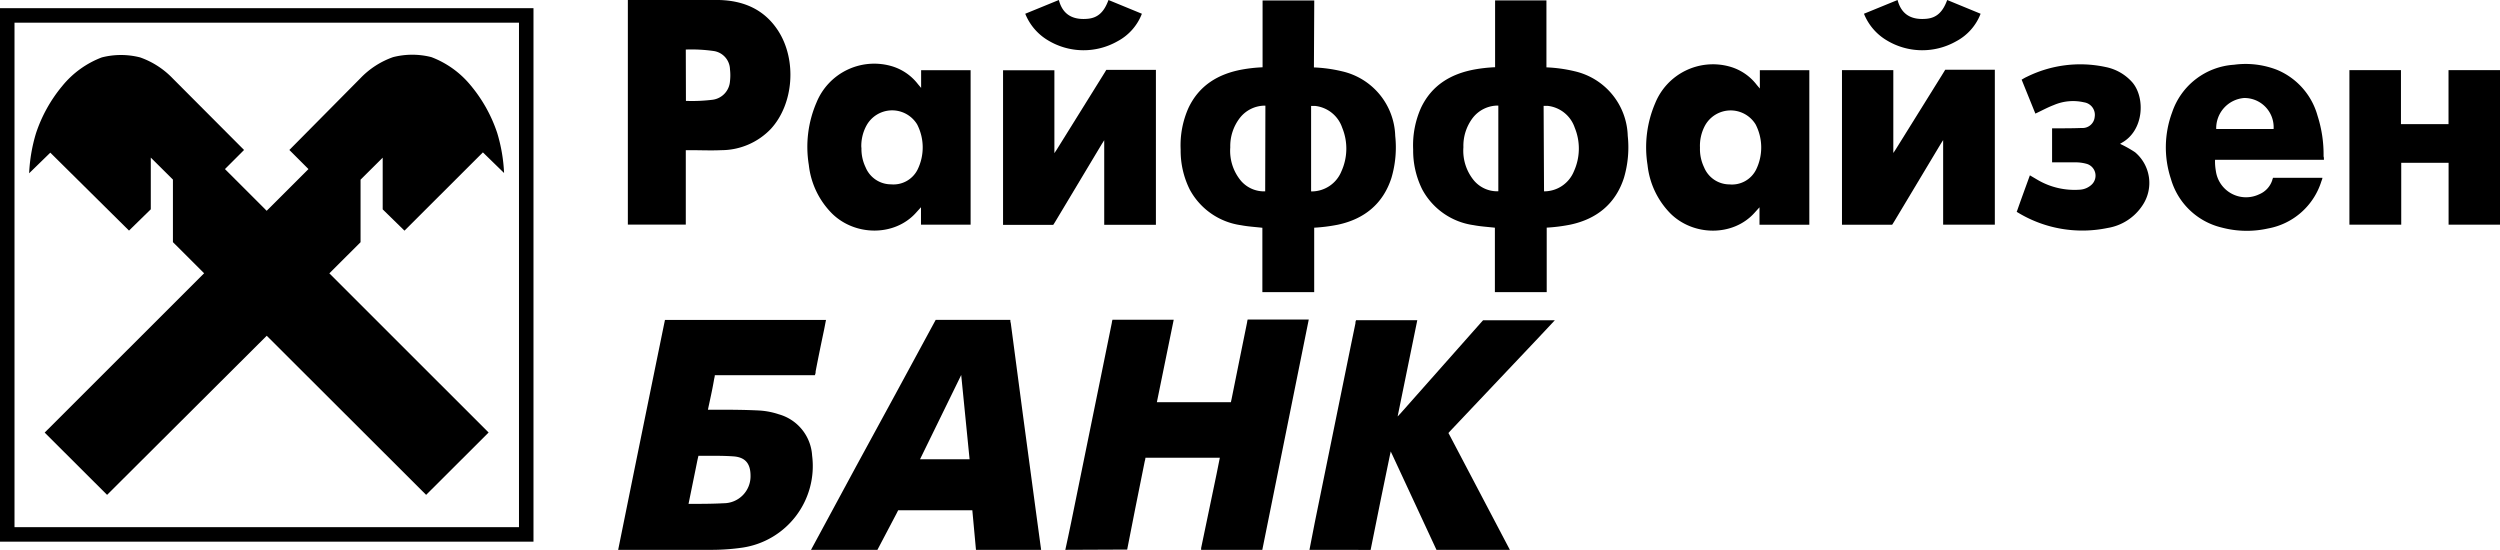
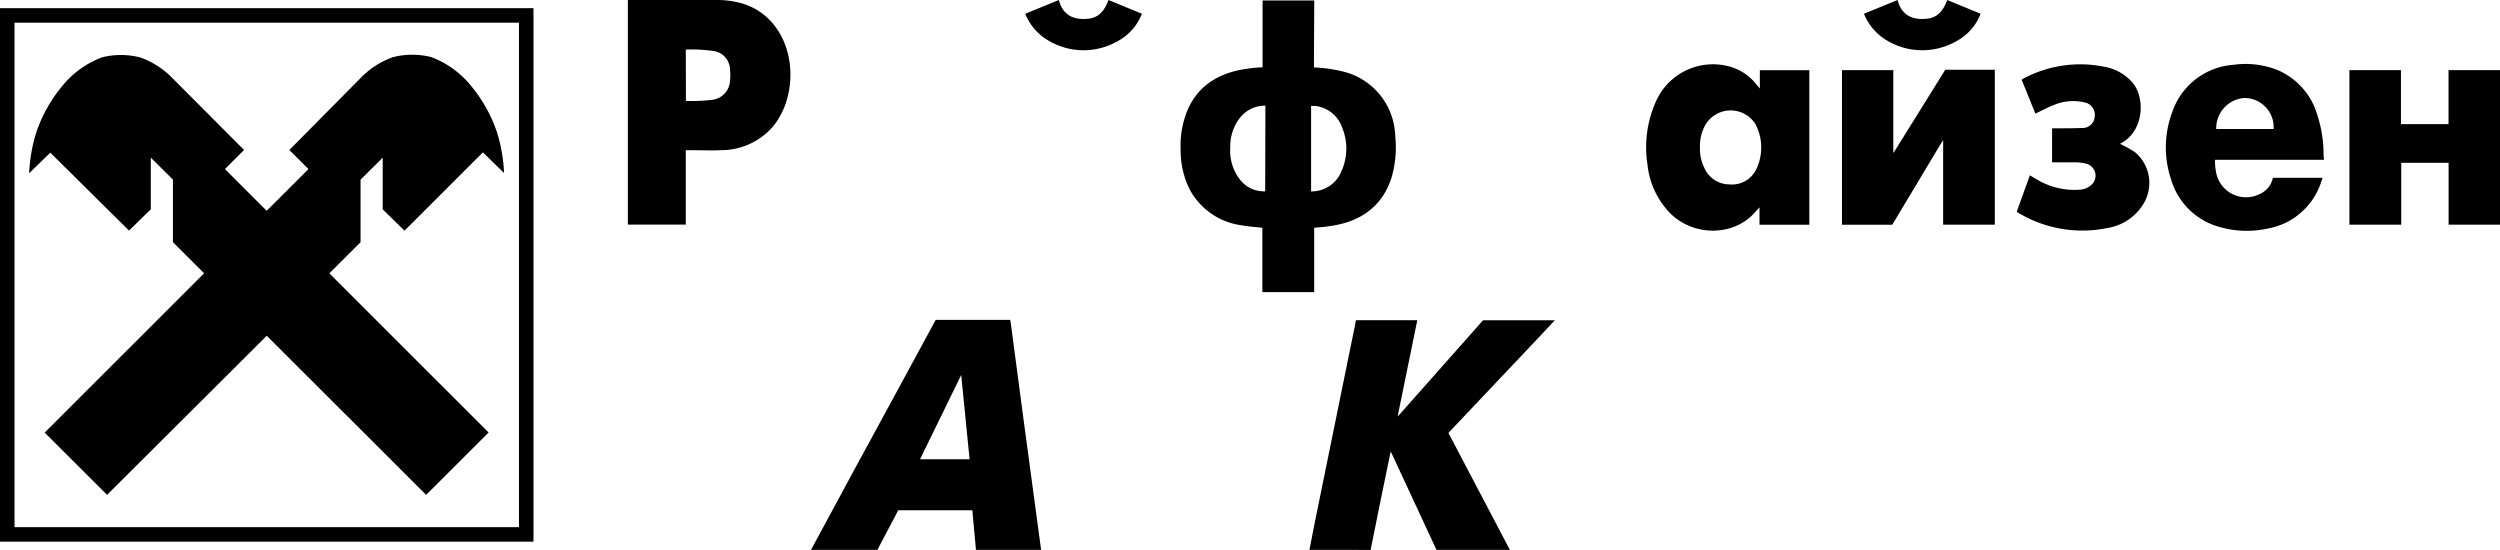
<svg xmlns="http://www.w3.org/2000/svg" viewBox="0 0 363.74 80">
  <title>bankLogoDark</title>
  <g id="Слой_2" data-name="Слой 2">
    <g id="Слой_1-2" data-name="Слой 1">
-       <path d="M0,1.19V78.81H77.62V1.19ZM75.51,76.7H2.11V3.3H75.51Z" />
+       <path d="M0,1.19V78.81H77.62V1.19M75.51,76.7H2.11V3.3H75.51Z" />
      <path d="M52.46,35.24v-9.1l3.22-3.2v7.52l3.17,3.1L70.26,22.17l3.08,3a23.71,23.71,0,0,0-1-5.83,21.19,21.19,0,0,0-3.82-6.87,13.66,13.66,0,0,0-5.76-4.16,11.28,11.28,0,0,0-5.56,0,12.16,12.16,0,0,0-4.75,3.06L42.1,21.82l2.78,2.78-6.08,6.07L32.73,24.6l2.78-2.78L25.13,11.41a12.16,12.16,0,0,0-4.75-3.06,11.28,11.28,0,0,0-5.56,0,13.66,13.66,0,0,0-5.76,4.16,21.19,21.19,0,0,0-3.82,6.87,23.71,23.71,0,0,0-1,5.83l3.08-3L18.77,33.55l3.17-3.1V22.93l3.22,3.2v9.1l4.54,4.53L6.5,62.94,15.58,72,38.81,48.85,62,72l9.09-9.07L47.92,39.77Z" />
-       <path d="M134,30.15l-.76.84c-3.11,3.42-8.81,3.37-12.16.1A11.83,11.83,0,0,1,117.68,24a16.28,16.28,0,0,1,1.12-9.09,9.07,9.07,0,0,1,10.77-5.33,7.5,7.5,0,0,1,4,2.68l.45.53V10.21h7.2V32.69H134Zm-8.66-8.67a6.13,6.13,0,0,0,.6,2.86,4,4,0,0,0,3.69,2.48,3.92,3.92,0,0,0,3.88-2.16,7.33,7.33,0,0,0-.07-6.56,4.26,4.26,0,0,0-7.38.18A6.22,6.22,0,0,0,125.32,21.48Z" />
-       <path d="M145.94,32.71V10.22h7.47V22.28c.23-.32.27-.4.34-.51q3.46-5.55,6.92-11.12l.29-.48h.54c2,0,4.08,0,6.13,0h.55V32.71h-7.52V20.4l-.14.22c-.09.13-.16.24-.24.38q-3.38,5.63-6.76,11.28c-.1.16-.13.22-.28.44h-7.3Z" />
      <path d="M166.14,2a7.62,7.62,0,0,1-3.54,4,10,10,0,0,1-10.2-.18A7.91,7.91,0,0,1,149.17,2l4.89-2c.57,2.19,2.1,2.93,4.22,2.73,1.47-.14,2.37-1,3-2.73Z" />
      <path d="M191.17,9.81a21,21,0,0,1,4.07.56,9.94,9.94,0,0,1,7.76,9.4,15.66,15.66,0,0,1-.55,6.11c-1.23,3.82-4,6-7.78,6.81a24.56,24.56,0,0,1-3.46.44V42.5h-7.54V33.14c-1.08-.12-2.1-.18-3.09-.37a10.05,10.05,0,0,1-7.48-5.2,12.67,12.67,0,0,1-1.32-5.81,13.35,13.35,0,0,1,1.14-6.06c1.56-3.29,4.33-4.94,7.78-5.58a21.91,21.91,0,0,1,3-.33V.07h7.52Zm-7.06,5.56a4.64,4.64,0,0,0-3.71,1.78A6.71,6.71,0,0,0,179,21.44a6.81,6.81,0,0,0,1.54,4.85,4.43,4.43,0,0,0,3.54,1.55Zm6.65,12.48a4.68,4.68,0,0,0,4.41-2.92,8,8,0,0,0,.11-6.36,4.7,4.7,0,0,0-3.95-3.16l-.57,0Z" />
-       <path d="M155,80c.28-1.32.58-2.64.85-4q2.14-10.47,4.27-20.94c.55-2.69,1.1-5.37,1.64-8.06,0-.16.06-.31.1-.48h8.91l-2.45,12h.56c3.22,0,6.4,0,9.62,0h.59c.05-.26.08-.35.11-.51.73-3.69,1.5-7.38,2.24-11.07,0-.15.06-.31.09-.45h8.89L183.66,80h-8.9l0-.26L177,69l.48-2.4H166.66c0,.18-.06.31-.11.54-.45,2.31-.93,4.62-1.39,6.92-.39,2-.78,3.93-1.16,5.9Z" />
-       <path d="M89.94,80q1.2-5.92,2.4-11.85,2.12-10.41,4.25-20.83l.16-.77h23.43c-.1.49-.18.94-.27,1.38-.42,2-.85,4.07-1.24,6.11,0,.2,0,.25-.11.55H118c-4.44,0-9,0-13.31,0H104c0,.21-.06.36-.11.64-.24,1.44-.57,2.86-.89,4.38h.62c2.31,0,4.61,0,6.91.12a11,11,0,0,1,2.79.55,6.65,6.65,0,0,1,4.84,6A12,12,0,0,1,108,79.68a31.7,31.7,0,0,1-4.37.32Zm10.24-6.69h.2c1.64,0,3.27,0,4.9-.09a3.92,3.92,0,0,0,3.92-4c0-1.76-.75-2.7-2.5-2.82-1.58-.11-3.16-.08-4.81-.08h-.27l-.08.34c-.1.43-.18.87-.27,1.3Z" />
      <path d="M190.52,80c.26-1.35.51-2.69.78-4q2.62-12.87,5.25-25.75l.66-3.2c0-.17,0-.28.09-.46h8.91c-.93,4.57-1.93,9.42-2.86,14l.41-.43q5.82-6.59,11.66-13.16l.36-.4h.46c3.72,0,6.07,0,9.26,0h.72l-2.73,2.91Q217.27,56.09,211,62.71c-.1.11-.14.15-.26.29l.21.39L219.68,80H209c-.08-.19-.12-.27-.18-.39l-6.24-13.43-.24-.5c0,.16-.07.32-.08.39-.44,2.15-.89,4.3-1.33,6.45q-.76,3.74-1.51,7.49Z" />
      <path d="M118,80l6.52-12.07Q130.23,57.47,135.89,47l.25-.46h.47q4.91,0,9.82,0H147c0,.19,0,.3.07.51q.87,6.73,1.78,13.45.92,6.87,1.85,13.75.39,2.87.78,5.75H142c-.18-1.9-.35-3.85-.53-5.76H130.68l-.22.44L127.66,80Zm21.85-25.45-.09.2-5.9,12.07h7.21Z" />
-       <path d="M225,9.8a21,21,0,0,1,4.07.56,9.94,9.94,0,0,1,7.76,9.4,15.66,15.66,0,0,1-.55,6.11c-1.23,3.82-4,6-7.78,6.81a24.56,24.56,0,0,1-3.46.44v9.38h-7.54V33.13c-1.08-.12-2.1-.18-3.09-.37a10.05,10.05,0,0,1-7.48-5.2,12.67,12.67,0,0,1-1.32-5.81,13.35,13.35,0,0,1,1.14-6.06c1.56-3.29,4.33-4.94,7.78-5.58a21.91,21.91,0,0,1,3-.33V.06H225ZM218,15.36a4.64,4.64,0,0,0-3.71,1.78,6.71,6.71,0,0,0-1.37,4.28,6.81,6.81,0,0,0,1.54,4.85A4.43,4.43,0,0,0,218,27.83Zm6.65,12.48A4.68,4.68,0,0,0,229,24.92a8,8,0,0,0,.11-6.36,4.7,4.7,0,0,0-3.95-3.16l-.57,0Z" />
      <path d="M91.35,32.68V0h.52c4.24,0,8.49-.07,12.72,0,3.58.08,6.63,1.36,8.65,4.51,2.72,4.25,2.24,10.62-1.08,14.24a10,10,0,0,1-7.23,3.1c-1.51.07-3,0-4.54,0h-.61V32.68Zm8.45-18a24.72,24.72,0,0,0,3.91-.17,2.92,2.92,0,0,0,2.5-2.69,7.5,7.5,0,0,0,0-1.73,2.77,2.77,0,0,0-2.32-2.66,23,23,0,0,0-4.11-.22Z" />
      <path d="M256,30.16l-.76.84c-3.11,3.42-8.81,3.37-12.16.1A11.83,11.83,0,0,1,239.71,24,16.28,16.28,0,0,1,240.83,15a9.07,9.07,0,0,1,10.77-5.33,7.5,7.5,0,0,1,4,2.68l.45.53V10.21h7.2V32.7H256Zm-8.66-8.67a6.13,6.13,0,0,0,.6,2.86,4,4,0,0,0,3.69,2.48,3.92,3.92,0,0,0,3.88-2.16,7.33,7.33,0,0,0-.07-6.56,4.26,4.26,0,0,0-7.38.18A6.22,6.22,0,0,0,247.34,21.49Z" />
      <path d="M268,32.69V10.2h7.47V22.26c.23-.32.27-.4.34-.51q3.46-5.55,6.92-11.12l.29-.48h.54c2,0,4.08,0,6.13,0h.55V32.69h-7.52V20.38l-.14.22c-.09.13-.16.24-.24.38q-3.38,5.63-6.76,11.28c-.1.16-.13.22-.28.44H268Z" />
      <path d="M341.83,10.2h7.5v7.86h6.92V10.2h7.5V32.69h-7.49v-9h-6.89v9h-7.54Z" />
      <path d="M338.12,23.25H322.28a7.88,7.88,0,0,0,.12,1.63,4.43,4.43,0,0,0,6.3,3.39,3.34,3.34,0,0,0,1.91-2.07c0-.07.07-.19.1-.33h7.19c0,.15-.09.35-.14.48A10,10,0,0,1,330,33.24a14.18,14.18,0,0,1-6.74-.13,10.14,10.14,0,0,1-7.4-7.08,14.62,14.62,0,0,1,.18-9.69,10.19,10.19,0,0,1,9-6.92,12.59,12.59,0,0,1,6.28.75,10.17,10.17,0,0,1,5.87,6.66,18.45,18.45,0,0,1,.88,5.93C338.12,22.89,338.12,23,338.12,23.25Zm-15.67-4.48h8.35a4.25,4.25,0,0,0-4.29-4.51A4.41,4.41,0,0,0,322.45,18.77Z" />
      <path d="M308.46,20.93a16.73,16.73,0,0,1,2.18,1.22,5.84,5.84,0,0,1,1.09,7.72,7.51,7.51,0,0,1-5.09,3.3A18.07,18.07,0,0,1,293.72,31l-.3-.18.08-.2c.59-1.69,1.21-3.37,1.84-5.11l1.12.66a10.62,10.62,0,0,0,6.12,1.43,2.74,2.74,0,0,0,1.76-.75,1.79,1.79,0,0,0-.7-3,6,6,0,0,0-1.61-.23c-1.14,0-2.28,0-3.46,0V18.67h.55c1.25,0,2.5,0,3.75-.05a1.77,1.77,0,0,0,1.9-1.61,1.84,1.84,0,0,0-1.54-2.12,7.1,7.1,0,0,0-4.4.39c-.9.34-1.75.81-2.69,1.25l-2-4.94c.26-.15.5-.3.75-.41a17.53,17.53,0,0,1,11.46-1.43A7,7,0,0,1,310.26,12c1.9,2.25,1.67,7-1.56,8.78Z" />
      <path d="M288.17,2a7.62,7.62,0,0,1-3.54,4,10,10,0,0,1-10.2-.18A7.91,7.91,0,0,1,271.2,2l4.89-2c.57,2.19,2.1,2.93,4.22,2.73,1.47-.14,2.37-1,3-2.73Z" />
    </g>
  </g>
</svg>